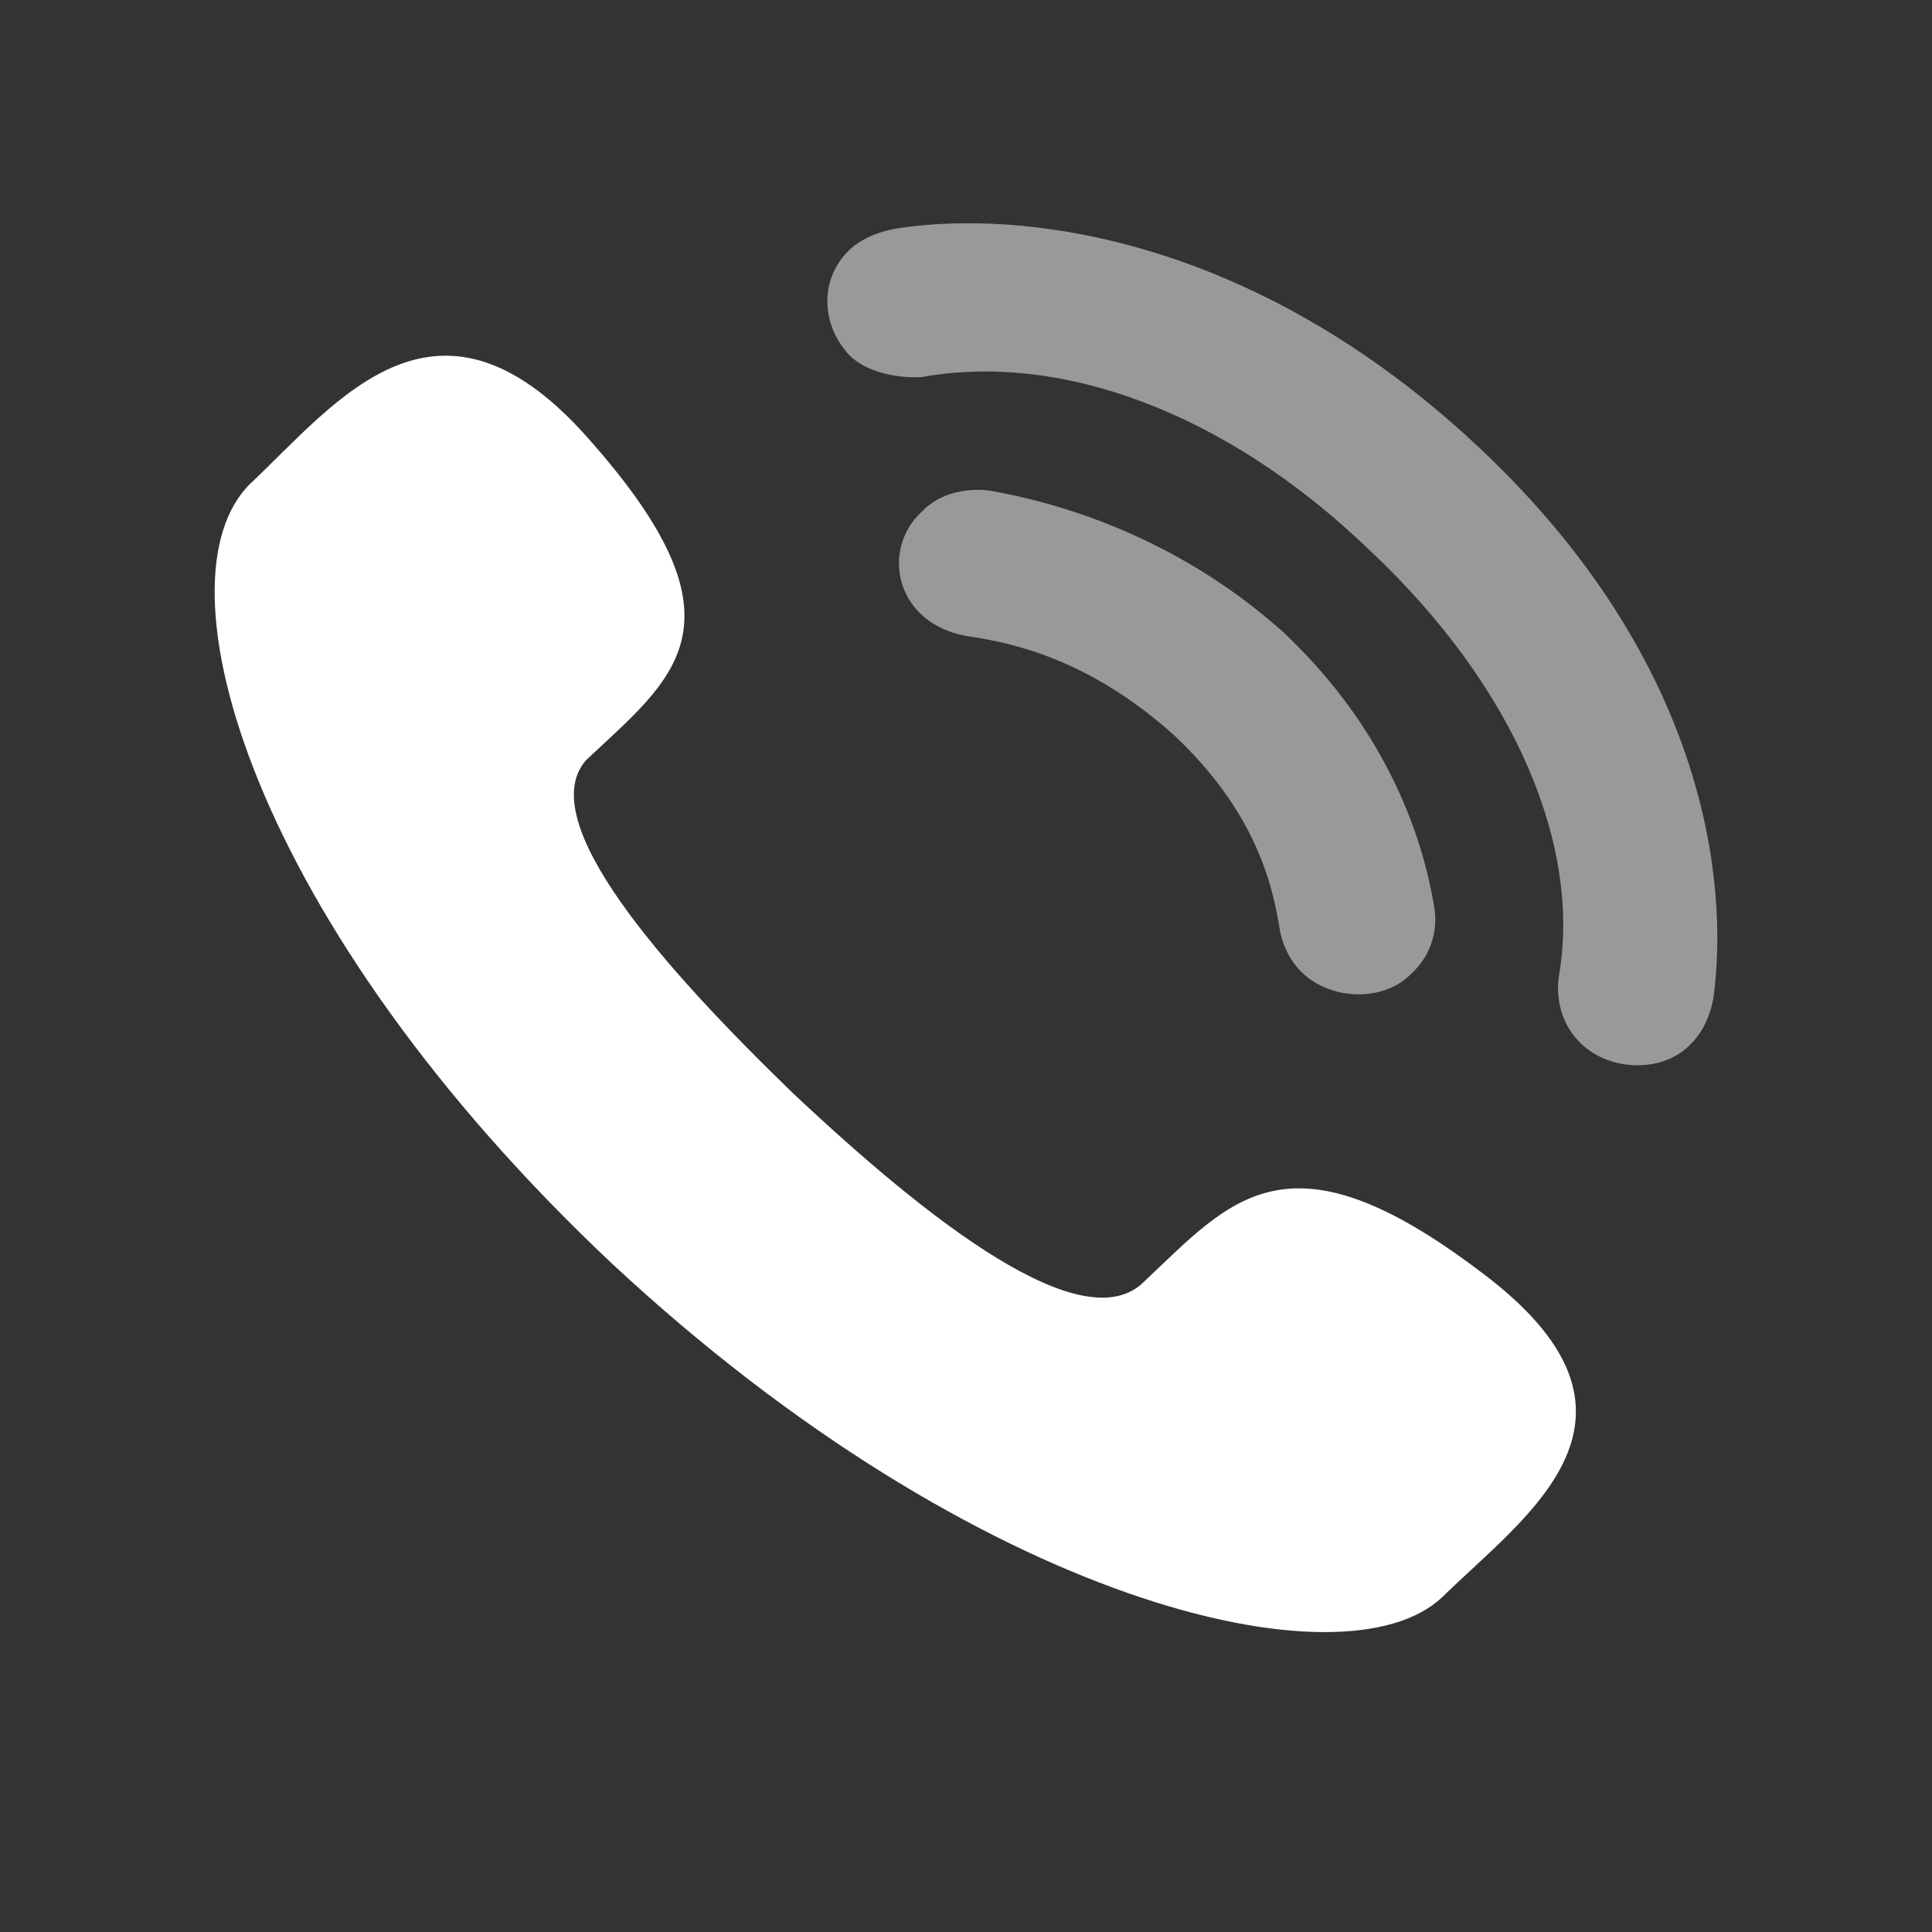
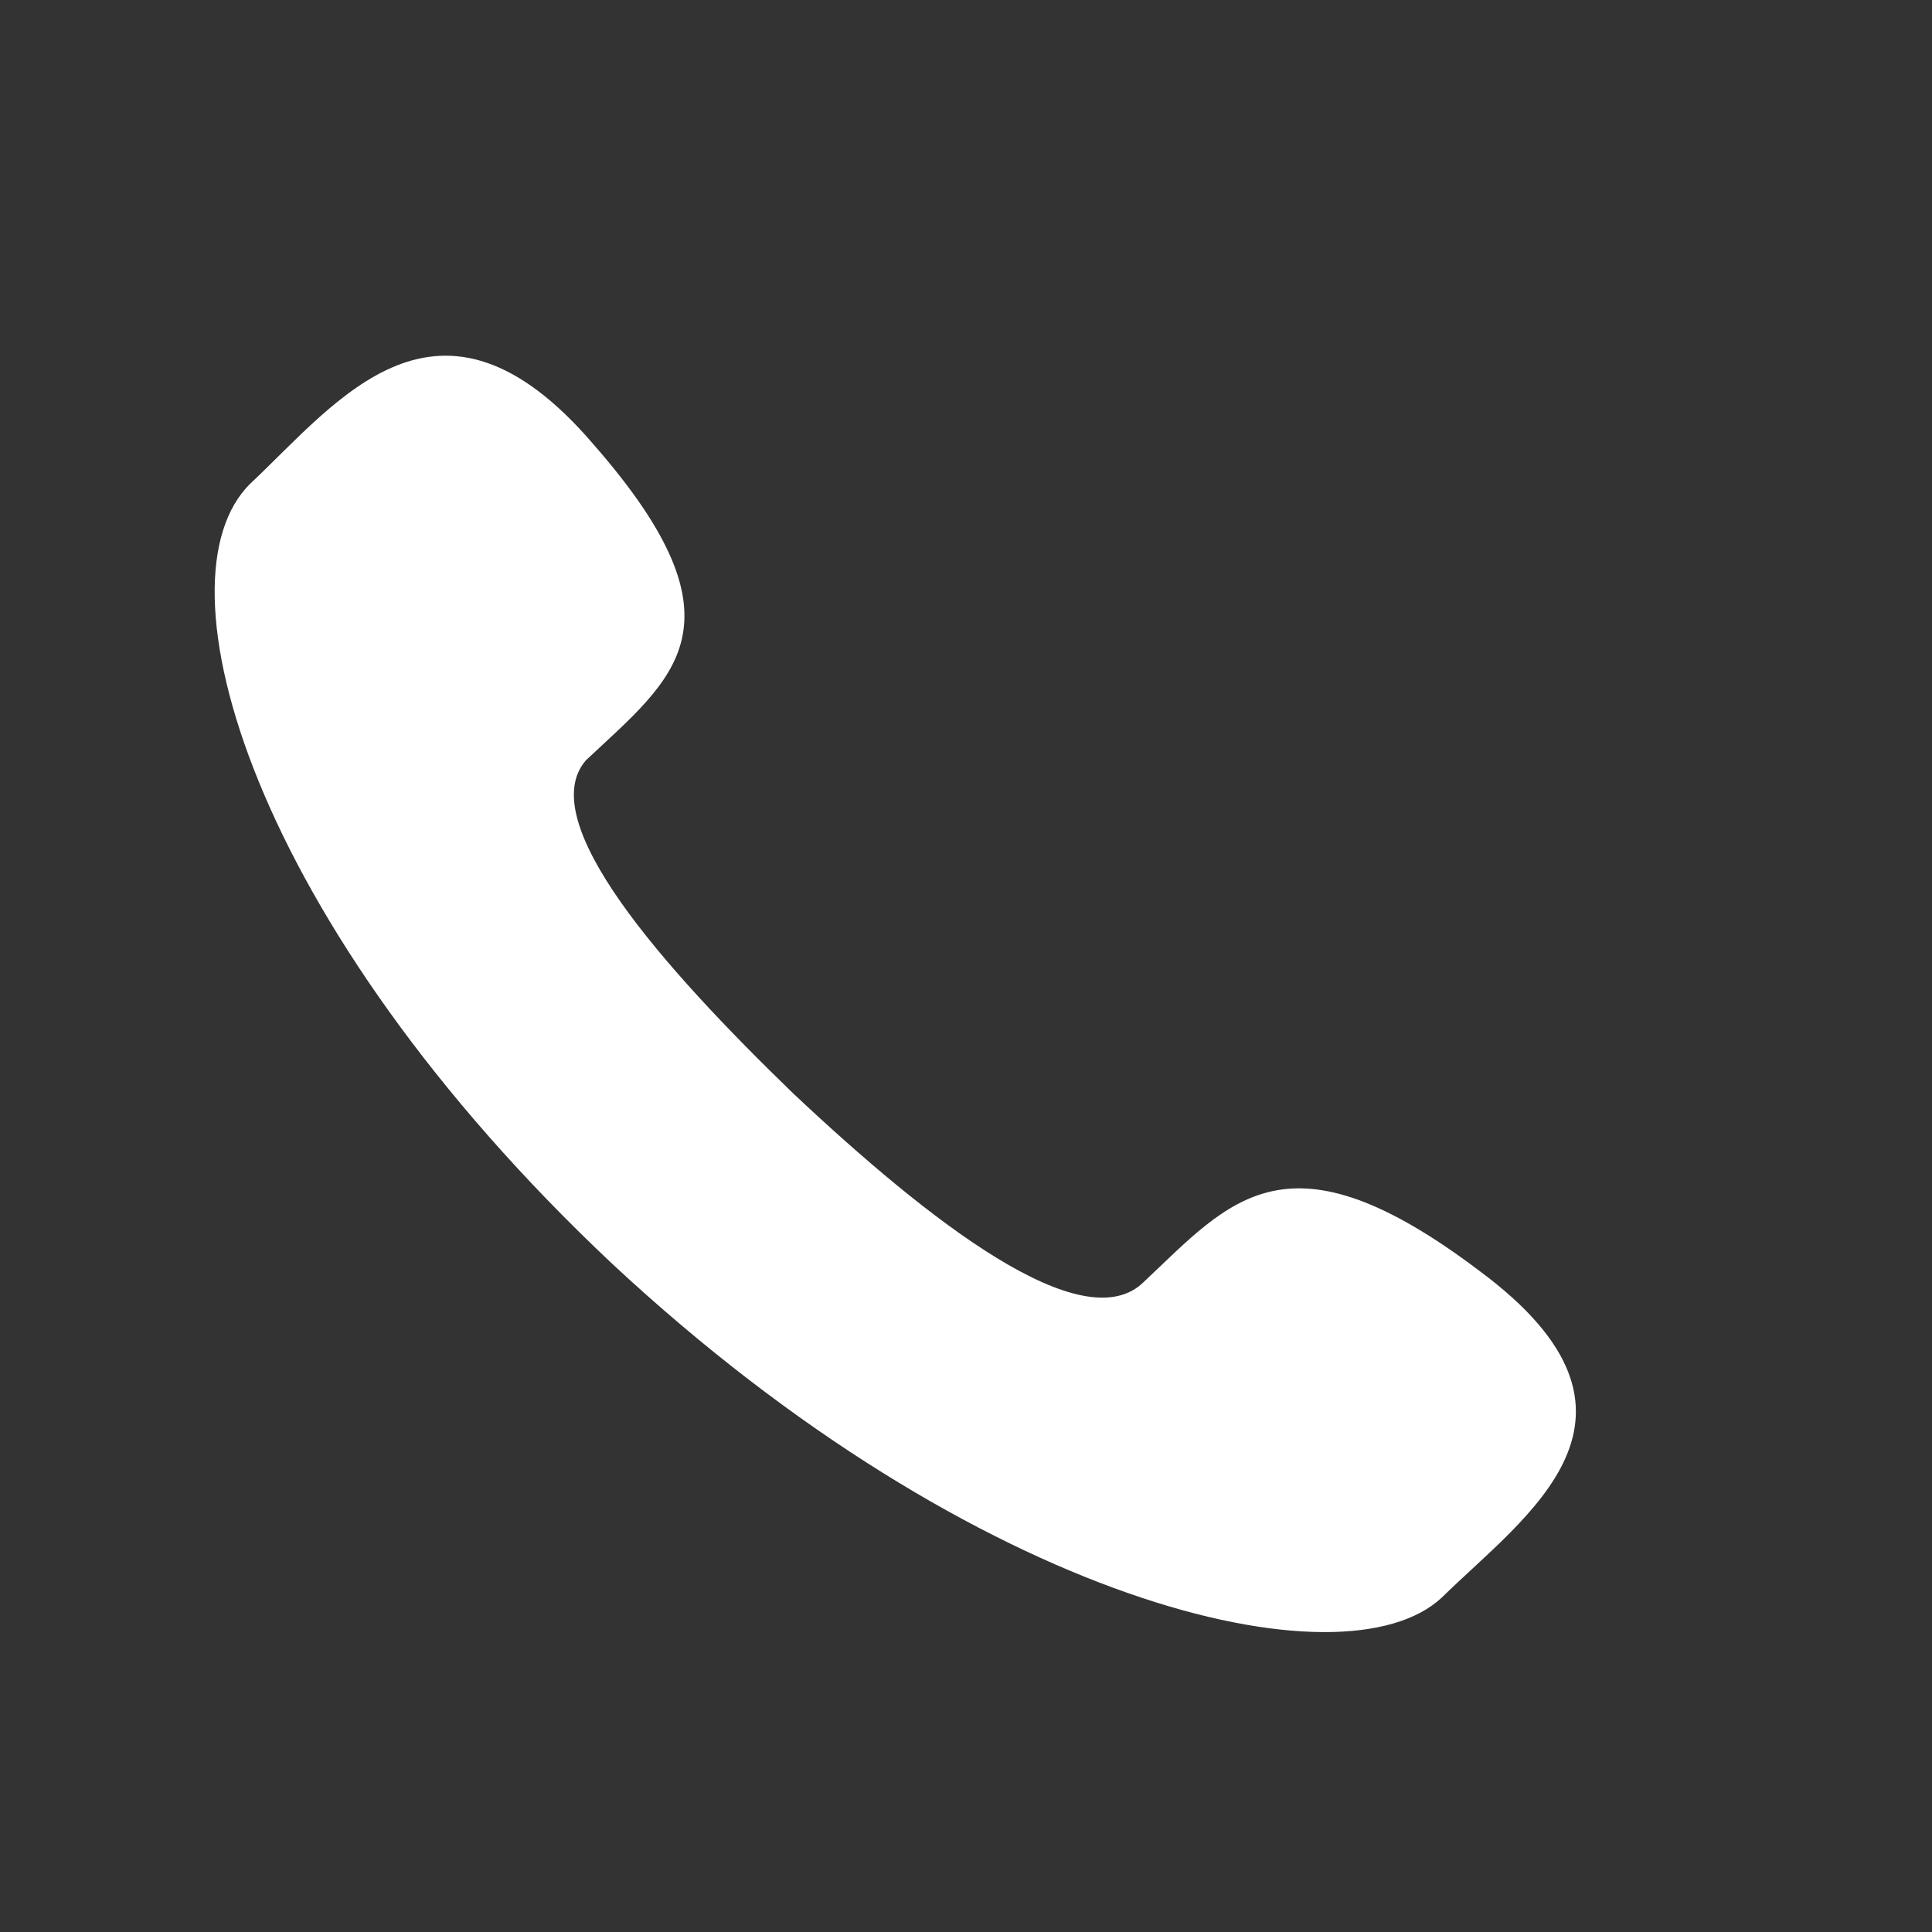
<svg xmlns="http://www.w3.org/2000/svg" width="36px" height="36px" viewBox="0 0 36 36" version="1.1">
  <rect x="0" y="0" width="36" height="36" fill="#333333" stroke="none" />
  <title>切片</title>
  <g id="页面-1" stroke="none" stroke-width="1" fill="none" fill-rule="evenodd">
    <g id="按钮状态" transform="translate(-82, -595)" fill="#FFFFFF" fill-rule="nonzero">
      <g id="悬浮按钮" transform="translate(50, 477)">
        <g id="icon/电话推送" transform="translate(32, 118)">
          <path d="M14.784,20.378 C17.314,22.758 20.194,25.005 21.318,23.882 C22.934,22.361 23.987,20.973 27.571,23.684 C31.225,26.393 28.414,28.244 26.869,29.765 C25.042,31.484 18.227,29.896 11.412,23.553 C4.666,17.206 2.84,10.795 4.666,9.01 C6.285,7.489 8.18,4.912 11.061,8.283 C14.011,11.654 12.536,12.645 10.92,14.165 C9.936,15.289 12.325,17.999 14.784,20.378 L14.784,20.378 Z" id="路径" />
-           <path d="M16.751,4.251 C18.929,3.921 23.285,4.316 27.571,8.349 C31.857,12.381 32.208,16.545 31.927,18.594 C31.927,18.594 31.855,19.122 31.505,19.453 C31.014,19.982 30.03,19.983 29.468,19.453 C28.906,18.924 29.046,18.197 29.046,18.197 C29.468,15.818 28.274,12.843 25.534,10.265 C22.793,7.621 19.702,6.566 17.173,7.027 C17.173,7.027 16.33,7.093 15.838,6.631 C15.276,6.036 15.276,5.176 15.838,4.647 C16.189,4.317 16.751,4.251 16.751,4.251 Z M17.173,9.539 C17.664,9.011 18.438,9.142 18.438,9.142 C20.335,9.473 22.302,10.332 23.919,11.786 C25.536,13.306 26.449,15.157 26.73,16.942 C26.796,17.383 26.638,17.829 26.309,18.131 C25.816,18.66 24.833,18.66 24.271,18.131 C23.919,17.801 23.849,17.338 23.849,17.338 C23.707,16.413 23.355,15.091 21.881,13.703 C20.335,12.315 18.929,11.983 18.016,11.852 C18.016,11.852 17.523,11.786 17.173,11.455 L17.173,11.455 L17.144,11.427 C16.888,11.178 16.746,10.834 16.751,10.477 C16.757,10.119 16.909,9.78 17.173,9.539 Z" id="形状结合" opacity="0.5" />
        </g>
      </g>
    </g>
  </g>
</svg>